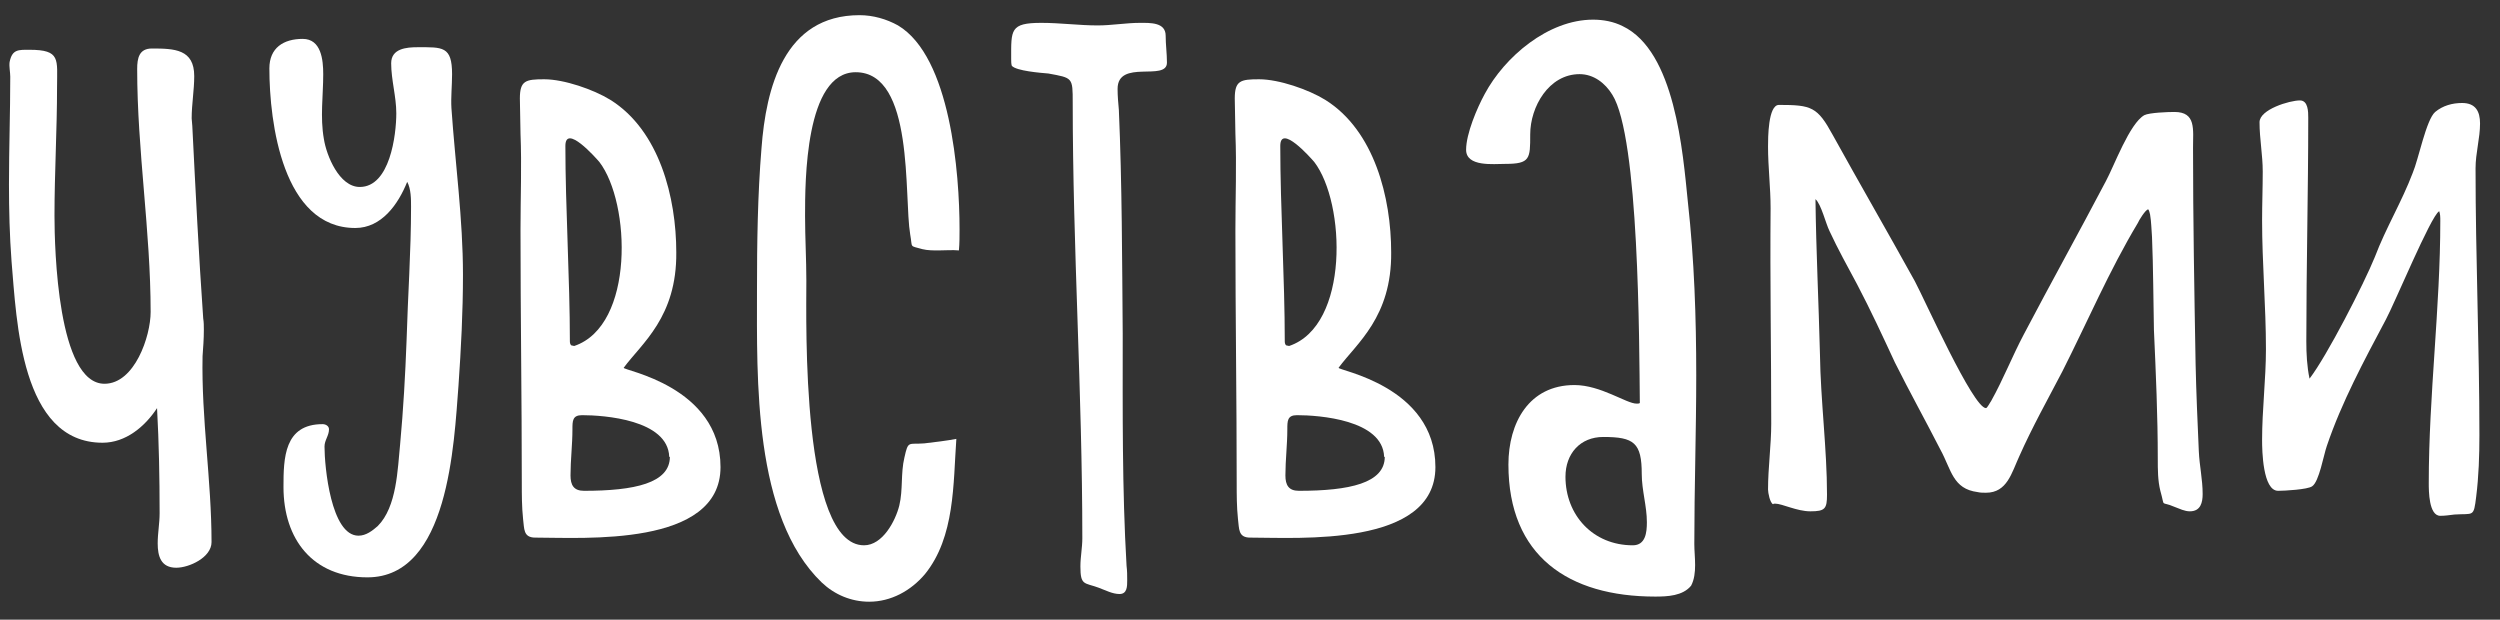
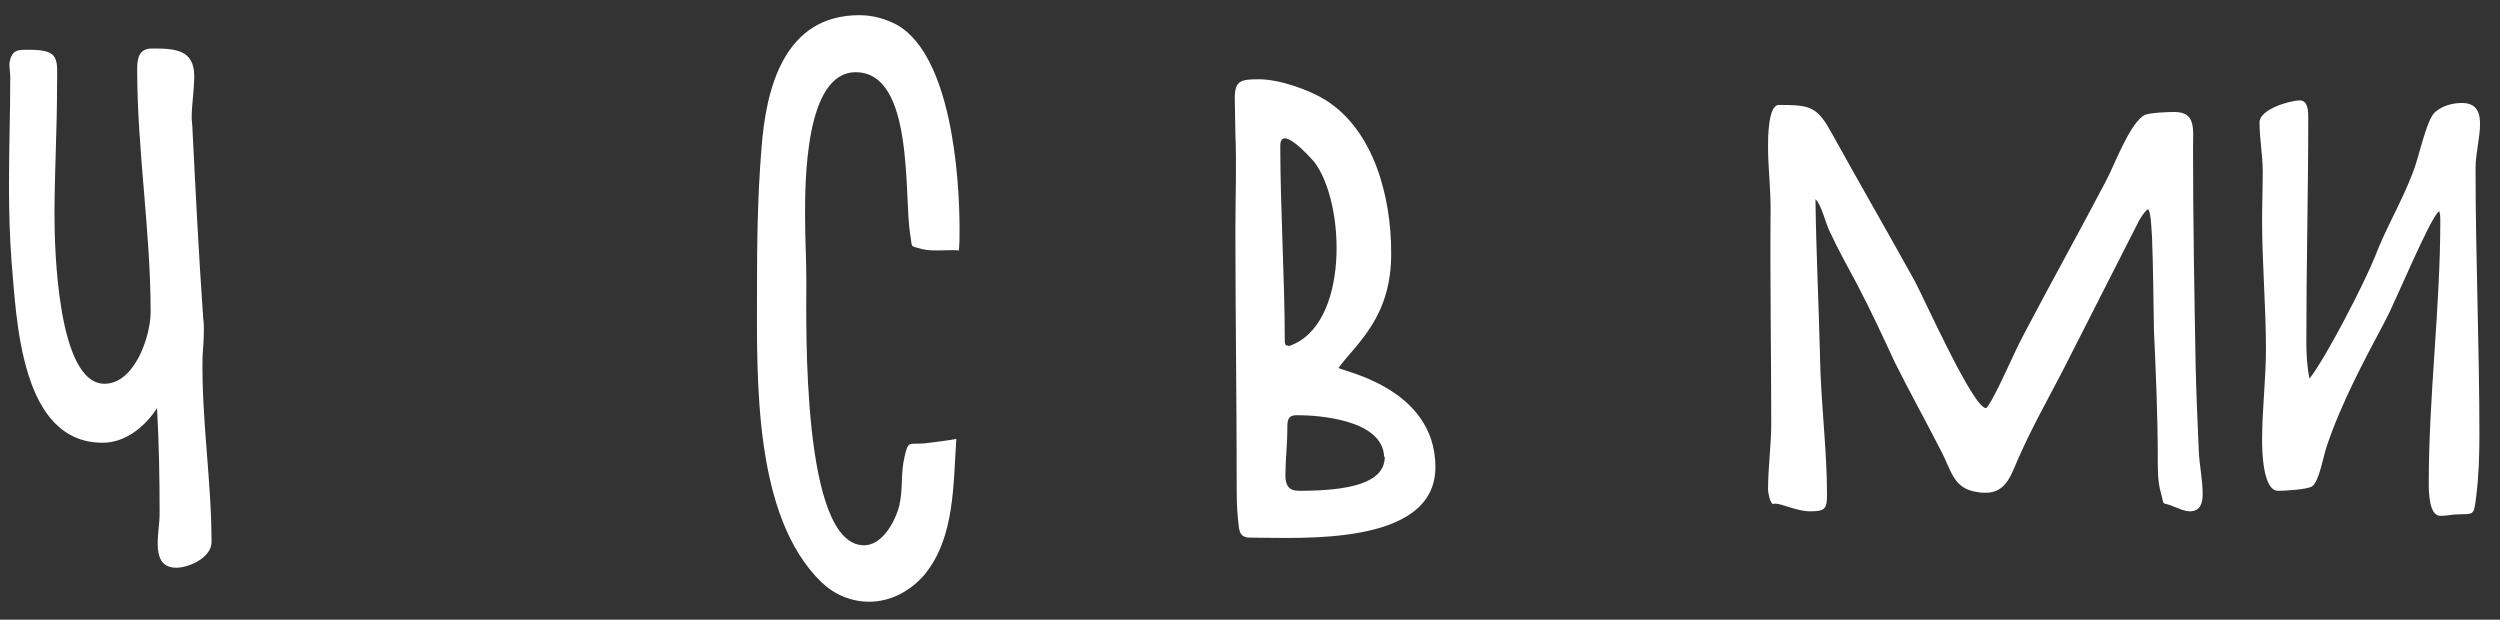
<svg xmlns="http://www.w3.org/2000/svg" width="117" height="29" viewBox="0 0 117 29" fill="none">
  <rect x="0" y="0" width="117" height="29" fill="#333333" stroke="none" />
  <path d="M9.48 16.67C9.42 19.58 9.9 22.49 9.9 25.37C9.9 26.09 8.85 26.57 8.25 26.57C7.53 26.57 7.38 26.03 7.38 25.43C7.38 24.95 7.47 24.5 7.47 24.02C7.47 22.37 7.44 20.75 7.35 19.1C6.78 19.97 5.88 20.72 4.8 20.72C0.96 20.72 0.78 14.99 0.54 12.23C0.45 11.03 0.42 9.83 0.42 8.63C0.42 6.95 0.48 5.27 0.48 3.59C0.48 3.38 0.42 3.11 0.45 2.9C0.57 2.3 0.87 2.33 1.38 2.33C2.85 2.33 2.67 2.78 2.67 4.07C2.67 6.08 2.55 8.09 2.55 10.1C2.55 11.63 2.7 17.96 4.89 17.96C6.3 17.96 7.05 15.74 7.05 14.6C7.05 10.82 6.42 7.04 6.42 3.23C6.42 2.72 6.51 2.27 7.11 2.27C8.16 2.27 9.09 2.3 9.09 3.56C9.09 4.22 8.97 4.88 8.97 5.54L9 5.9C9.15 8.9 9.3 11.9 9.51 14.9C9.54 15.08 9.54 15.26 9.54 15.44C9.54 15.86 9.51 16.25 9.48 16.67Z" fill="white" />
-   <path d="M21.127 5.06C21.307 7.67 21.667 10.25 21.667 12.86C21.667 14.6 21.577 16.31 21.457 18.05C21.247 20.75 21.007 27.02 17.197 27.02C14.647 27.02 13.267 25.25 13.267 22.79C13.267 21.44 13.297 19.85 15.097 19.85C15.247 19.85 15.397 19.94 15.397 20.09C15.397 20.39 15.187 20.6 15.187 20.9C15.187 21.83 15.487 25.07 16.777 25.07C17.137 25.07 17.437 24.83 17.677 24.62C18.577 23.72 18.607 21.95 18.727 20.78C18.877 19.16 18.967 17.54 19.027 15.95C19.087 13.85 19.237 11.78 19.237 9.68C19.237 9.32 19.237 8.84 19.057 8.51C18.637 9.56 17.857 10.67 16.627 10.67C13.237 10.67 12.607 5.75 12.607 3.2C12.607 2.24 13.267 1.82 14.167 1.82C15.037 1.82 15.127 2.81 15.127 3.47C15.127 4.49 14.977 5.48 15.157 6.5C15.277 7.28 15.877 8.75 16.837 8.75C18.247 8.75 18.547 6.32 18.547 5.3C18.547 4.52 18.307 3.74 18.307 2.96C18.307 2.27 19.027 2.21 19.537 2.21C20.707 2.21 21.157 2.15 21.157 3.47C21.157 4.01 21.097 4.55 21.127 5.06Z" fill="white" />
-   <path d="M24.36 10.85V10.73C24.36 9.23 24.42 7.76 24.36 6.26C24.36 5.81 24.33 5.06 24.33 4.61C24.33 3.77 24.6 3.71 25.47 3.71C26.4 3.71 27.78 4.19 28.56 4.67C30.87 6.11 31.65 9.26 31.65 11.81C31.68 14.84 30.03 16.07 29.19 17.21C29.1 17.33 33.72 18.05 33.72 21.86C33.72 25.61 27.3 25.16 25.05 25.16C24.48 25.16 24.54 24.74 24.48 24.29C24.42 23.72 24.42 23.15 24.42 22.58C24.42 18.68 24.36 14.75 24.36 10.85ZM31.35 21.38H31.32C31.26 19.64 28.26 19.43 27.24 19.43C26.79 19.43 26.79 19.7 26.79 20.09C26.79 20.81 26.7 21.53 26.7 22.25C26.7 22.7 26.85 22.97 27.33 22.97C29.7 22.97 31.35 22.61 31.35 21.38ZM28.05 7.58C27.87 7.37 26.46 5.78 26.46 6.83C26.46 9.68 26.67 13.1 26.67 15.95C26.67 16.01 26.67 16.1 26.73 16.16C26.76 16.16 26.82 16.19 26.88 16.19C29.7 15.23 29.52 9.5 28.05 7.58Z" fill="white" />
  <path d="M42.027 1.19C44.487 2.66 44.907 8.12 44.907 10.73C44.907 11.06 44.907 11.39 44.877 11.72C44.577 11.69 44.247 11.72 43.917 11.72C43.677 11.72 43.407 11.72 43.167 11.66C42.537 11.48 42.717 11.63 42.597 10.97C42.297 9.2 42.807 3.38 40.047 3.38C37.677 3.38 37.677 8.51 37.677 10.1C37.677 11.12 37.737 12.14 37.737 13.13C37.737 15.14 37.497 25.52 40.437 25.52C41.307 25.52 41.907 24.38 42.087 23.66C42.267 22.91 42.147 22.16 42.327 21.41C42.507 20.6 42.507 20.81 43.257 20.75C43.767 20.69 44.277 20.63 44.757 20.54C44.607 22.64 44.697 25.13 43.287 26.87C42.627 27.65 41.697 28.16 40.677 28.16C39.837 28.16 39.057 27.83 38.457 27.26C35.247 24.17 35.427 17.72 35.427 13.58C35.427 11.36 35.457 9.14 35.637 6.95C35.847 4.13 36.687 0.71 40.227 0.71C40.857 0.71 41.487 0.89 42.027 1.19Z" fill="white" />
-   <path d="M49.063 3.44C48.703 3.41 47.563 3.32 47.353 3.08C47.323 2.99 47.323 2.87 47.323 2.75C47.323 1.4 47.263 1.07 48.733 1.07C49.633 1.07 50.503 1.19 51.373 1.19C52.033 1.19 52.693 1.07 53.353 1.07C53.833 1.07 54.553 1.04 54.553 1.67C54.553 2.09 54.613 2.51 54.613 2.93C54.613 3.83 52.303 2.75 52.303 4.16C52.303 4.49 52.333 4.82 52.363 5.15C52.513 8.63 52.513 12.14 52.543 15.62C52.543 19.25 52.513 22.88 52.723 26.48C52.753 26.72 52.753 26.93 52.753 27.17C52.753 27.44 52.753 27.8 52.393 27.8C52.063 27.8 51.733 27.62 51.403 27.5C50.743 27.26 50.563 27.41 50.563 26.51C50.563 26.06 50.653 25.64 50.653 25.19C50.653 18.38 50.203 11.57 50.203 4.79C50.203 3.62 50.203 3.65 49.063 3.44Z" fill="white" />
  <path d="M57.817 10.85V10.73C57.817 9.23 57.877 7.76 57.817 6.26C57.817 5.81 57.787 5.06 57.787 4.61C57.787 3.77 58.057 3.71 58.927 3.71C59.857 3.71 61.237 4.19 62.017 4.67C64.327 6.11 65.107 9.26 65.107 11.81C65.137 14.84 63.487 16.07 62.647 17.21C62.557 17.33 67.177 18.05 67.177 21.86C67.177 25.61 60.757 25.16 58.507 25.16C57.937 25.16 57.997 24.74 57.937 24.29C57.877 23.72 57.877 23.15 57.877 22.58C57.877 18.68 57.817 14.75 57.817 10.85ZM64.807 21.38H64.777C64.717 19.64 61.717 19.43 60.697 19.43C60.247 19.43 60.247 19.7 60.247 20.09C60.247 20.81 60.157 21.53 60.157 22.25C60.157 22.7 60.307 22.97 60.787 22.97C63.157 22.97 64.807 22.61 64.807 21.38ZM61.507 7.58C61.327 7.37 59.917 5.78 59.917 6.83C59.917 9.68 60.127 13.1 60.127 15.95C60.127 16.01 60.127 16.1 60.187 16.16C60.217 16.16 60.277 16.19 60.337 16.19C63.157 15.23 62.977 9.5 61.507 7.58Z" fill="white" />
-   <path d="M79.144 27.41C78.754 27.89 78.034 27.92 77.464 27.92C73.414 27.92 70.594 26.03 70.594 21.74C70.594 19.79 71.554 18.02 73.684 18.02C74.914 18.02 76.114 18.89 76.594 18.89C76.654 18.89 76.714 18.89 76.744 18.86C76.714 16.07 76.714 6.41 75.454 4.43C75.124 3.89 74.584 3.47 73.924 3.47C72.484 3.47 71.614 5 71.614 6.29C71.614 7.43 71.614 7.67 70.444 7.67C69.904 7.67 68.614 7.82 68.614 7.01C68.614 6.26 69.124 5.06 69.484 4.4C70.414 2.66 72.454 0.92 74.554 0.92C75.034 0.92 75.514 1.01 75.934 1.22C78.394 2.39 78.754 7.1 78.994 9.47C79.294 12.17 79.384 14.87 79.384 17.57C79.384 20.21 79.294 22.82 79.294 25.46C79.294 26.06 79.444 26.84 79.144 27.41ZM75.034 20.45C73.954 20.45 73.264 21.23 73.264 22.31C73.264 24.11 74.554 25.52 76.414 25.52C77.014 25.52 77.074 24.92 77.074 24.44C77.074 23.69 76.834 22.94 76.834 22.19C76.834 20.72 76.474 20.45 75.034 20.45Z" fill="white" />
-   <path d="M96.514 17.39C95.824 18.71 95.104 20 94.504 21.35C94.144 22.13 93.934 23.06 92.944 23.06C92.824 23.06 92.674 23.06 92.554 23.03C91.384 22.88 91.324 21.98 90.814 21.05C90.124 19.7 89.374 18.35 88.684 16.97C88.114 15.74 87.544 14.51 86.914 13.31C86.464 12.47 86.014 11.66 85.624 10.82C85.444 10.46 85.234 9.56 84.964 9.32C84.994 11.75 85.114 14.15 85.174 16.58C85.204 18.74 85.504 21.02 85.504 23.15C85.504 23.81 85.414 23.93 84.724 23.93C84.094 23.93 83.404 23.57 83.074 23.57C83.044 23.57 82.984 23.57 82.984 23.6C82.834 23.54 82.744 23.06 82.744 22.91C82.744 21.89 82.894 20.84 82.894 19.82C82.894 16.46 82.834 13.1 82.864 9.74C82.864 8.78 82.744 7.82 82.744 6.86C82.744 6.47 82.744 4.91 83.254 4.91C84.784 4.91 85.054 5 85.774 6.32C87.034 8.6 88.354 10.88 89.614 13.16C90.064 14 92.344 19.1 92.944 19.1C93.004 19.1 93.154 18.8 93.184 18.77C93.754 17.75 94.174 16.67 94.714 15.65C95.974 13.25 97.294 10.88 98.554 8.48C98.944 7.76 99.664 5.78 100.354 5.39C100.594 5.27 101.464 5.24 101.764 5.24C102.784 5.24 102.634 6.05 102.634 6.92C102.634 10.28 102.694 13.64 102.754 17.03C102.784 18.38 102.844 19.76 102.904 21.11C102.934 21.8 103.084 22.43 103.084 23.12C103.084 23.51 102.994 23.93 102.484 23.93C102.244 23.93 102.004 23.81 101.764 23.72C101.074 23.42 101.344 23.81 101.104 22.97C100.984 22.49 100.984 21.98 100.984 21.47C100.984 19.46 100.894 17.45 100.804 15.44C100.774 14 100.774 12.53 100.714 11.09C100.684 10.73 100.684 10.4 100.624 10.04C100.624 10.01 100.564 9.8 100.534 9.8C100.414 9.8 100.084 10.34 100.054 10.43C98.704 12.68 97.684 15.08 96.514 17.39Z" fill="white" />
+   <path d="M96.514 17.39C95.824 18.71 95.104 20 94.504 21.35C94.144 22.13 93.934 23.06 92.944 23.06C92.824 23.06 92.674 23.06 92.554 23.03C91.384 22.88 91.324 21.98 90.814 21.05C90.124 19.7 89.374 18.35 88.684 16.97C88.114 15.74 87.544 14.51 86.914 13.31C86.464 12.47 86.014 11.66 85.624 10.82C85.444 10.46 85.234 9.56 84.964 9.32C84.994 11.75 85.114 14.15 85.174 16.58C85.204 18.74 85.504 21.02 85.504 23.15C85.504 23.81 85.414 23.93 84.724 23.93C84.094 23.93 83.404 23.57 83.074 23.57C83.044 23.57 82.984 23.57 82.984 23.6C82.834 23.54 82.744 23.06 82.744 22.91C82.744 21.89 82.894 20.84 82.894 19.82C82.894 16.46 82.834 13.1 82.864 9.74C82.864 8.78 82.744 7.82 82.744 6.86C82.744 6.47 82.744 4.91 83.254 4.91C84.784 4.91 85.054 5 85.774 6.32C87.034 8.6 88.354 10.88 89.614 13.16C90.064 14 92.344 19.1 92.944 19.1C93.004 19.1 93.154 18.8 93.184 18.77C93.754 17.75 94.174 16.67 94.714 15.65C95.974 13.25 97.294 10.88 98.554 8.48C98.944 7.76 99.664 5.78 100.354 5.39C100.594 5.27 101.464 5.24 101.764 5.24C102.784 5.24 102.634 6.05 102.634 6.92C102.634 10.28 102.694 13.64 102.754 17.03C102.784 18.38 102.844 19.76 102.904 21.11C102.934 21.8 103.084 22.43 103.084 23.12C103.084 23.51 102.994 23.93 102.484 23.93C102.244 23.93 102.004 23.81 101.764 23.72C101.074 23.42 101.344 23.81 101.104 22.97C100.984 22.49 100.984 21.98 100.984 21.47C100.984 19.46 100.894 17.45 100.804 15.44C100.774 14 100.774 12.53 100.714 11.09C100.684 10.73 100.684 10.4 100.624 10.04C100.624 10.01 100.564 9.8 100.534 9.8C100.414 9.8 100.084 10.34 100.054 10.43Z" fill="white" />
  <path d="M114.146 9.86V9.89C113.756 10.13 112.076 14.18 111.656 14.96C110.636 16.88 109.586 18.83 108.896 20.87C108.746 21.29 108.536 22.55 108.206 22.76C107.996 22.91 106.916 22.97 106.616 22.97C105.896 22.97 105.866 21.08 105.866 20.6C105.866 19.16 106.046 17.75 106.046 16.34C106.046 14.33 105.866 12.32 105.866 10.31C105.866 9.56 105.896 8.78 105.896 8.03C105.896 7.25 105.746 6.5 105.746 5.72C105.746 5.12 107.156 4.7 107.636 4.7C108.026 4.7 108.026 5.24 108.026 5.51C108.026 8.99 107.936 12.47 107.936 15.98C107.936 16.55 107.966 17.15 108.086 17.72C108.896 16.67 110.636 13.28 111.146 12.02C111.656 10.67 112.406 9.44 112.916 8.09C113.186 7.46 113.546 5.6 113.966 5.24C114.326 4.94 114.776 4.82 115.226 4.82C115.856 4.82 116.066 5.21 116.066 5.78C116.066 6.47 115.856 7.16 115.856 7.88C115.856 12.05 116.036 16.19 116.036 20.36C116.036 21.32 116.006 22.28 115.886 23.24C115.766 24.23 115.766 24.02 114.866 24.08C114.626 24.11 114.416 24.14 114.206 24.14C113.666 24.14 113.666 22.97 113.666 22.61C113.666 18.5 114.206 14.42 114.206 10.34C114.206 10.16 114.206 10.01 114.146 9.86Z" fill="white" />
</svg>